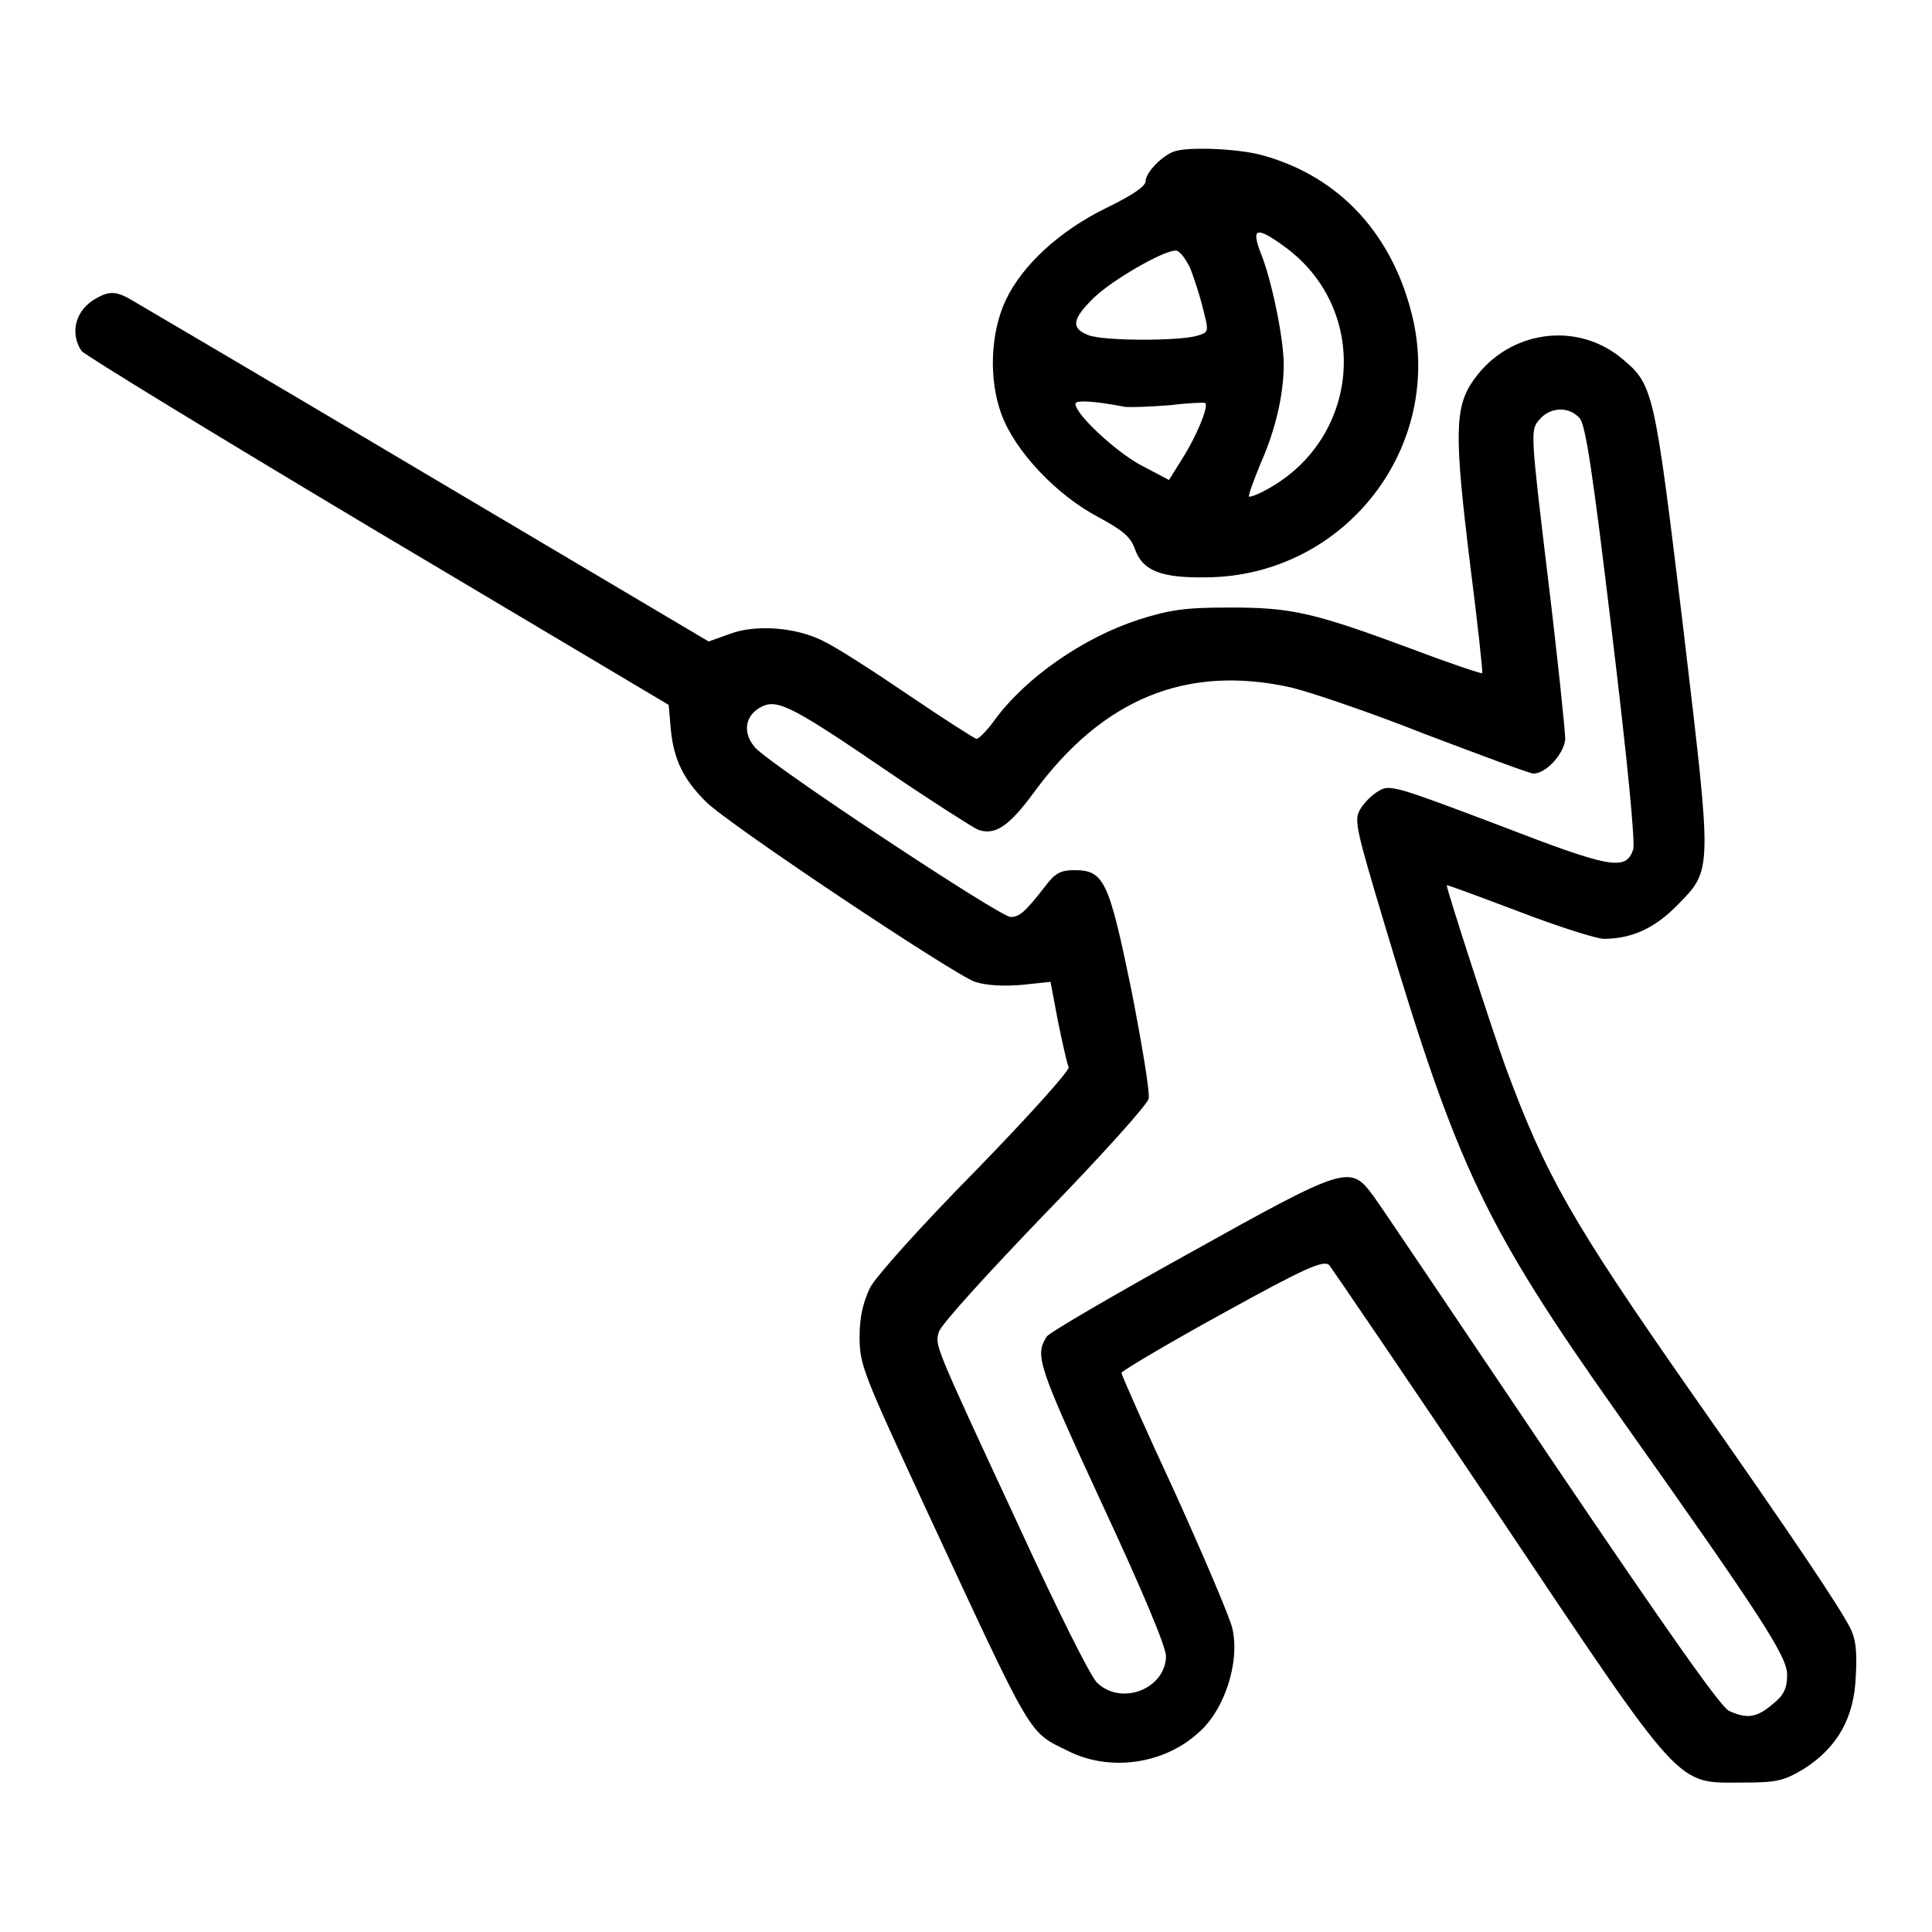
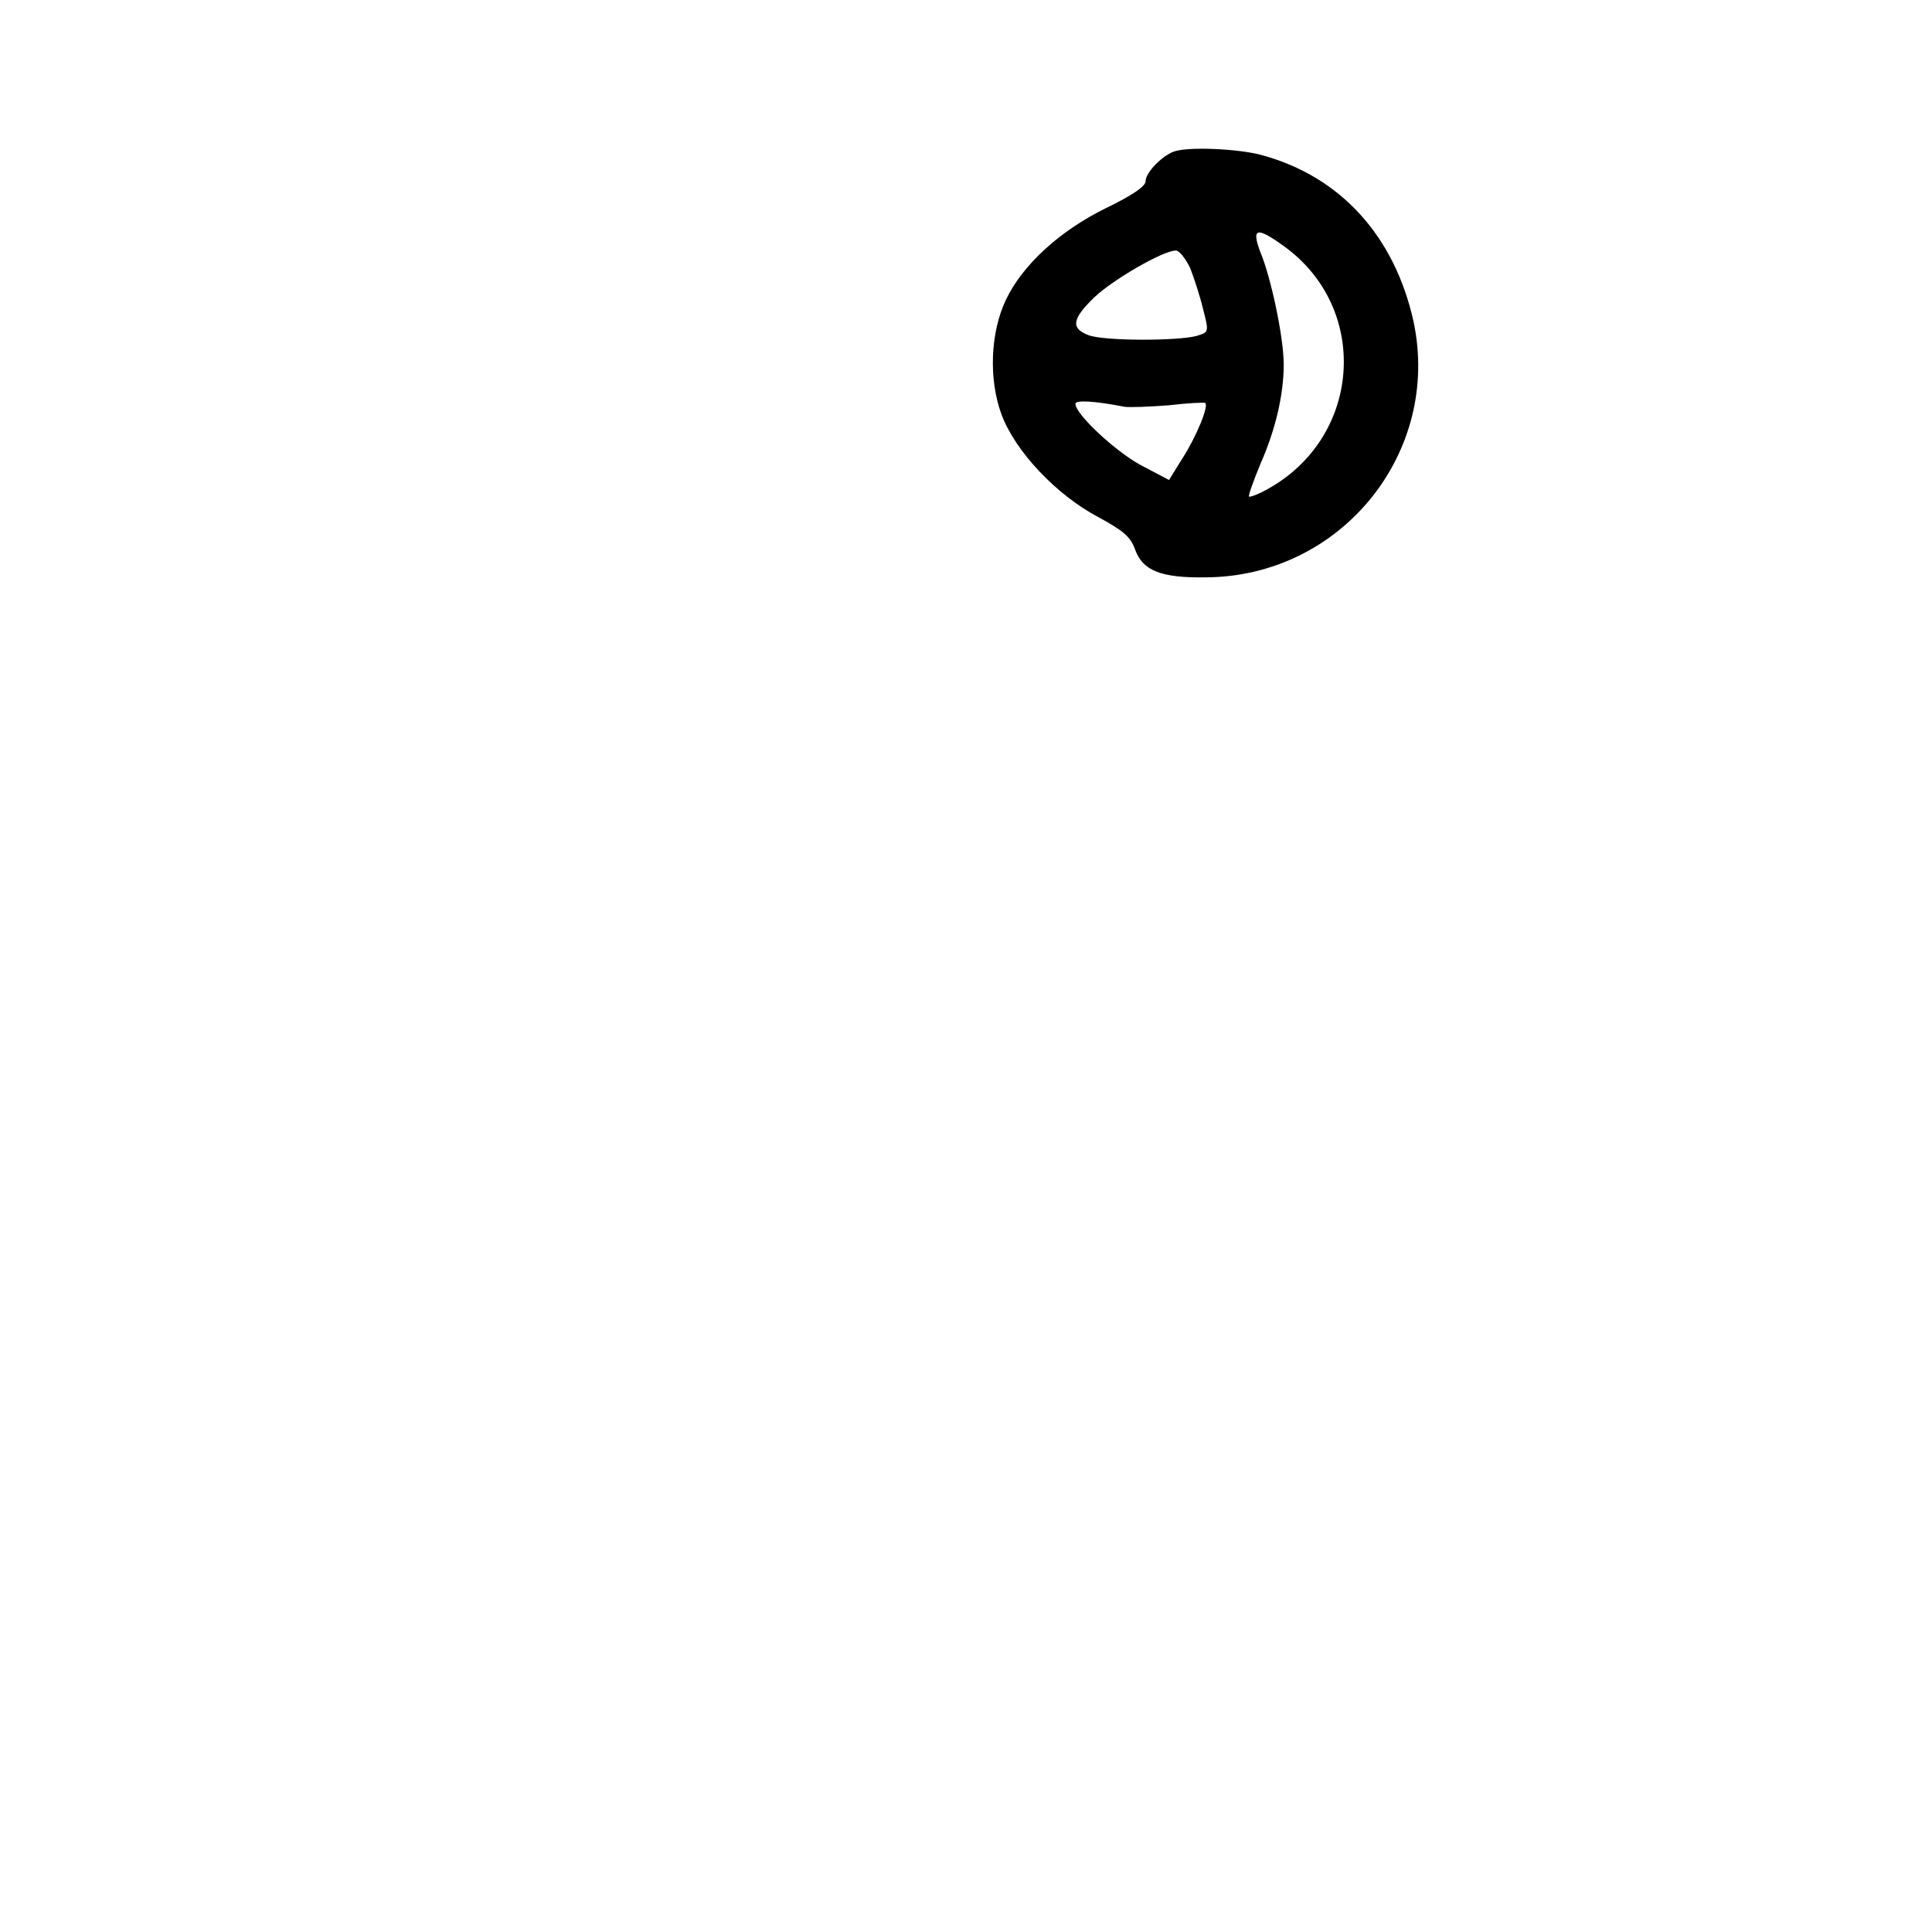
<svg xmlns="http://www.w3.org/2000/svg" version="1.1" x="0px" y="0px" viewBox="0 0 256 256" enable-background="new 0 0 256 256" xml:space="preserve">
  <g>
    <g>
      <g>
        <path fill="#000000" d="M155.5,20.1c-1.6,0.6-3.7,2.8-3.7,3.9c0,0.7-1.8,1.9-5.3,3.6c-6.1,3-11,7.5-13.2,12.1c-2.1,4.4-2.3,10.6-0.6,15.2c1.8,4.9,7.3,10.7,12.8,13.6c3.3,1.8,4.3,2.6,4.9,4.3c1,2.8,3.4,3.8,9.4,3.7c17.9-0.1,31.2-16.5,27.5-33.9c-2.5-11.3-9.7-19.3-20.3-22.1C163.9,19.7,157.3,19.4,155.5,20.1z M170.1,32.6c11.3,8.1,10.4,24.8-1.6,31.9c-1.5,0.9-2.8,1.4-3,1.3c-0.1-0.2,0.6-2.1,1.5-4.3c2-4.5,3.1-9.2,3.1-13.2c0-3.6-1.7-11.6-3.1-14.9C165.8,30.2,166.5,30,170.1,32.6z M157.7,35.5c0.5,1.3,1.3,3.7,1.7,5.4c0.8,3.1,0.8,3.1-0.8,3.6c-2.5,0.7-12.4,0.7-14.4-0.1c-2.3-0.9-2.2-2.1,0.8-5c2.4-2.3,9.1-6.2,10.8-6.2C156.3,33.2,157.1,34.3,157.7,35.5z M149,53.9c0.7,0.1,3.3,0,5.9-0.2c2.5-0.3,4.7-0.4,4.8-0.3c0.5,0.4-1.2,4.5-3,7.3l-1.8,2.9l-3.8-2c-3.3-1.8-8.6-6.7-8.6-8.1C142.5,53,144.9,53.1,149,53.9z" />
-         <path fill="#000000" d="M12.8,39.5c-2.8,1.5-3.6,4.6-2,7c0.5,0.6,18.2,11.4,39.3,24l38.5,22.9l0.3,3.4c0.4,3.9,1.7,6.5,4.6,9.4c3.1,3.1,33,23,35.7,23.9c1.5,0.5,3.9,0.6,6.2,0.4l3.8-0.4l1,5.3c0.6,2.9,1.2,5.6,1.4,6c0.2,0.4-5.3,6.5-12.3,13.7c-7.3,7.4-13.2,14-14,15.5c-0.9,1.9-1.4,3.8-1.4,6.5c0,3.8,0.4,4.7,9.1,23.5c14,30.1,13.2,28.8,18.5,31.4c5.5,2.8,12.8,1.8,17.4-2.5c3.4-3,5.4-9.3,4.4-13.7c-0.3-1.4-3.8-9.6-7.6-18c-3.9-8.4-7.1-15.6-7.1-15.9c0-0.2,6-3.8,13.3-7.8c11.2-6.2,13.4-7.1,14.2-6.5c0.4,0.5,10.5,15.3,22.3,32.9c24.9,37.2,23.6,35.7,32.5,35.7c4.5,0,5.4-0.2,8.1-1.8c4.4-2.8,6.7-6.7,6.9-12.3c0.2-3.3,0-5-0.8-6.5c-1.4-2.7-7.1-11.3-21-31.1c-16-22.9-19.3-28.8-24.6-43.1c-1.7-4.7-7.8-23.5-7.8-24.1c0-0.1,4.3,1.5,9.6,3.5c5.2,2,10.3,3.6,11.2,3.6c3.7,0,6.7-1.4,9.6-4.3c4.9-5,4.8-4.1,0.9-37.2c-3.8-31.4-3.9-31.9-8.1-35.4c-6-5-15-3.7-19.6,2.8c-2.6,3.6-2.6,7.3-0.5,24.5c1,7.8,1.7,14.3,1.6,14.4s-4.3-1.3-9.3-3.2c-13.2-4.9-16-5.5-24.2-5.5c-5.9,0-7.9,0.3-12,1.6c-7.4,2.4-15,7.7-19.1,13.3c-1,1.4-2.1,2.5-2.4,2.5c-0.2,0-4.3-2.6-9-5.8c-4.7-3.2-9.7-6.4-11.2-7.1c-3.6-1.9-9.1-2.3-12.5-1l-2.8,1L56.1,62.6C35.4,50.3,17.7,39.9,17,39.5C15.3,38.6,14.4,38.6,12.8,39.5z M209.3,55.4c0.8,0.9,1.7,6.8,4.3,28.5c2.1,17.4,3.1,27.9,2.8,28.7c-1,2.8-2.9,2.5-17.9-3.3c-13.5-5.1-14.4-5.4-15.8-4.5c-0.9,0.5-2,1.6-2.5,2.5c-0.8,1.4-0.5,2.6,3.3,15.3c9.6,32.1,13.3,39.9,30.9,64.8c19.2,27.1,22.4,32.1,22.4,34.5c0,1.8-0.4,2.7-1.9,3.9c-2.1,1.8-3.4,2-5.8,0.9c-1.1-0.5-8.4-10.9-23.4-33.1c-12-17.8-22.6-33.6-23.7-35.1c-3.1-4.2-3.5-4.1-24.5,7.6c-10.1,5.6-18.5,10.5-18.8,11c-1.6,2.5-1.2,3.7,7.2,21.9c5.5,11.8,8.5,19,8.6,20.4c0,4.3-5.8,6.7-9.1,3.6c-0.9-0.8-5.5-10.1-10.5-21c-11.3-24.3-11-23.7-10.5-25.5c0.2-0.9,6.5-7.8,13.9-15.5c7.5-7.7,13.7-14.6,13.9-15.4c0.2-0.8-0.9-7.3-2.3-14.5c-3-14.5-3.6-15.8-7.6-15.8c-1.7,0-2.5,0.4-3.7,2c-2.8,3.6-3.5,4.2-4.7,4.2c-1.4,0-31.6-20-33.8-22.4c-1.8-2-1.4-4.4,0.9-5.5c2.1-1,4.3,0.2,16.9,8.8c5.6,3.8,10.8,7.1,11.6,7.5c2.3,0.9,4.2-0.4,7.5-4.9c9.1-12.4,20.2-17,34.1-13.9c2.5,0.6,10.5,3.3,17.8,6.2c7.4,2.8,13.8,5.2,14.3,5.2c1.7,0,4.1-2.7,4.2-4.6c0-1-1-10.7-2.3-21.4c-2.3-19.1-2.3-19.5-1.2-20.8C205.3,53.9,207.9,53.8,209.3,55.4z" />
      </g>
    </g>
  </g>
</svg>